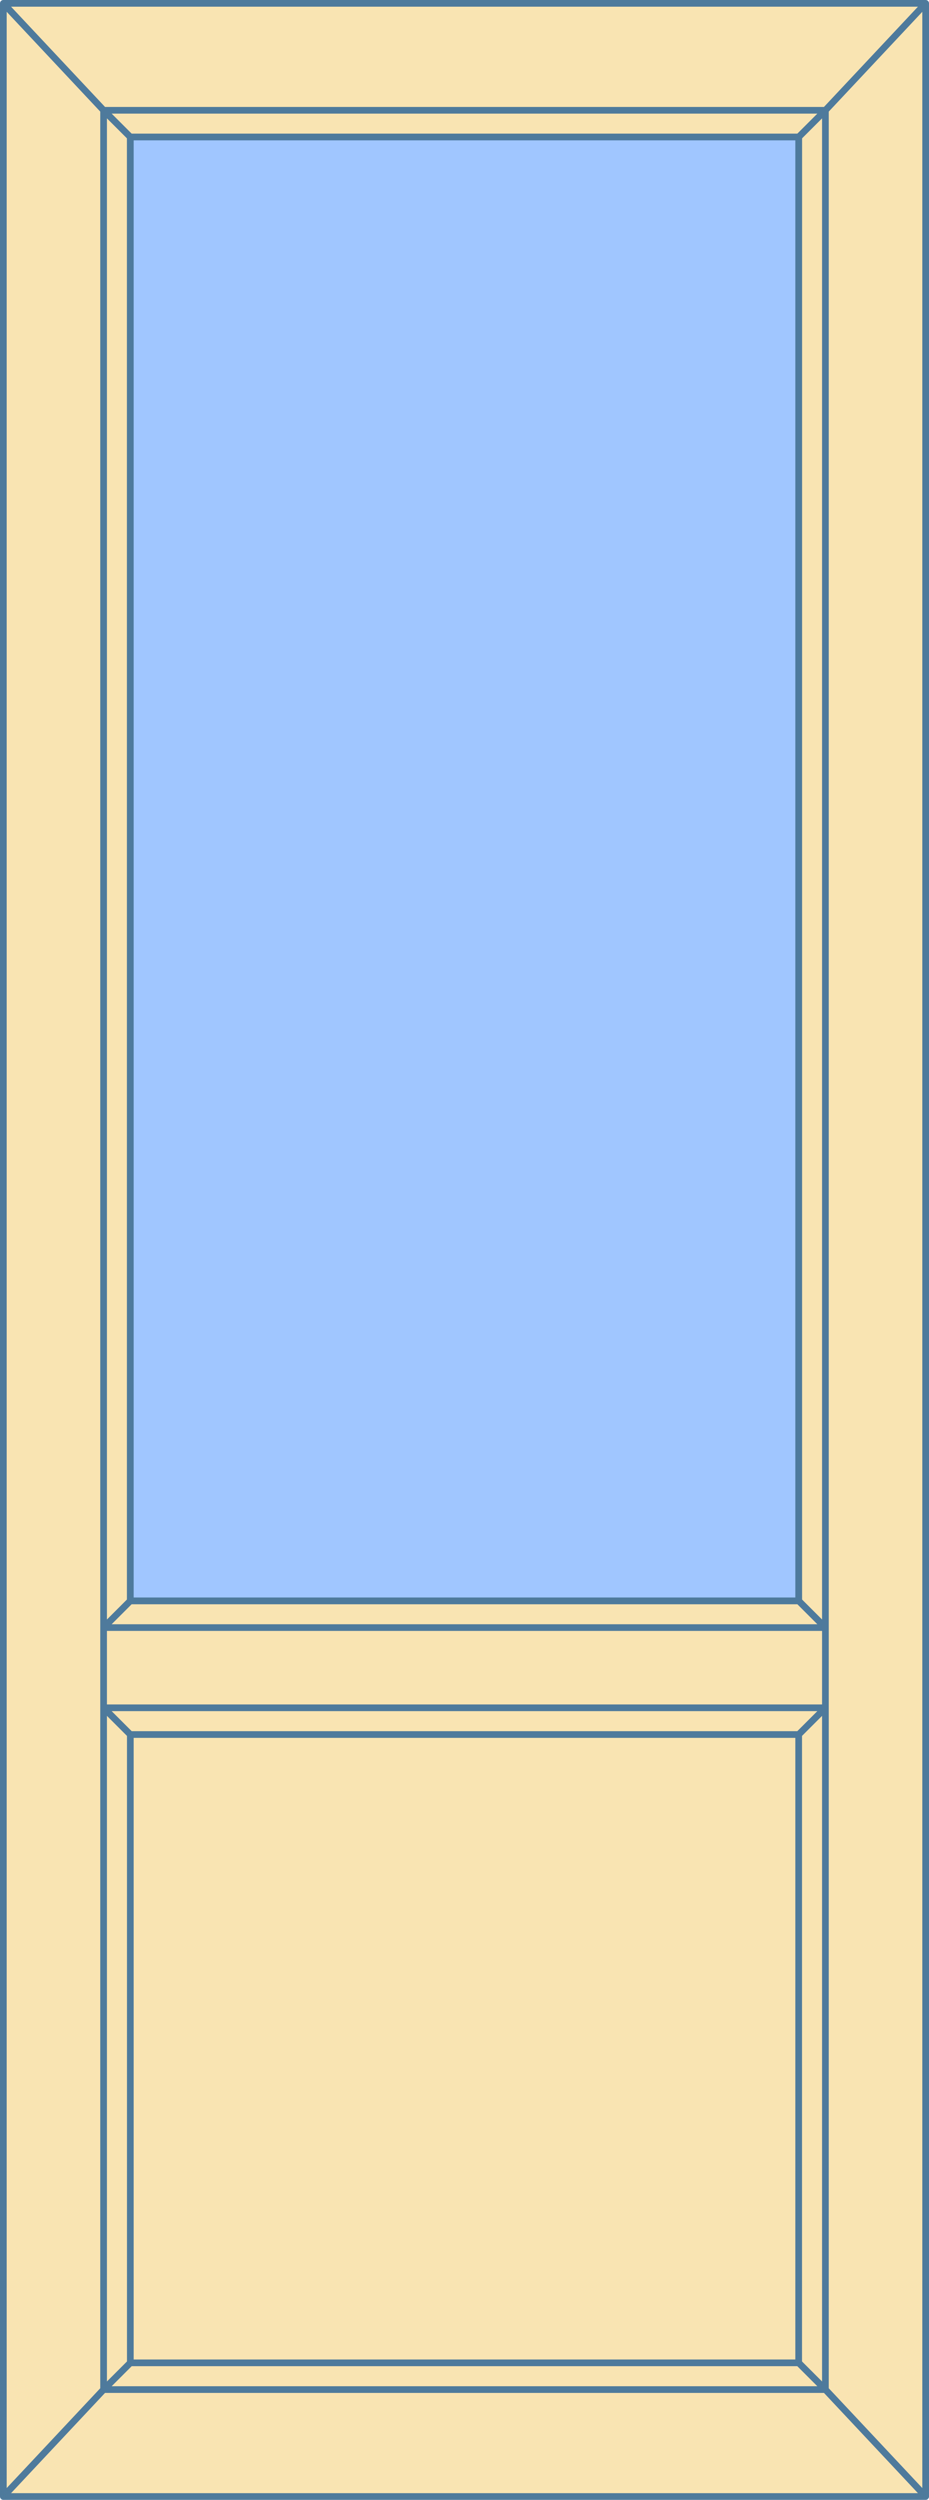
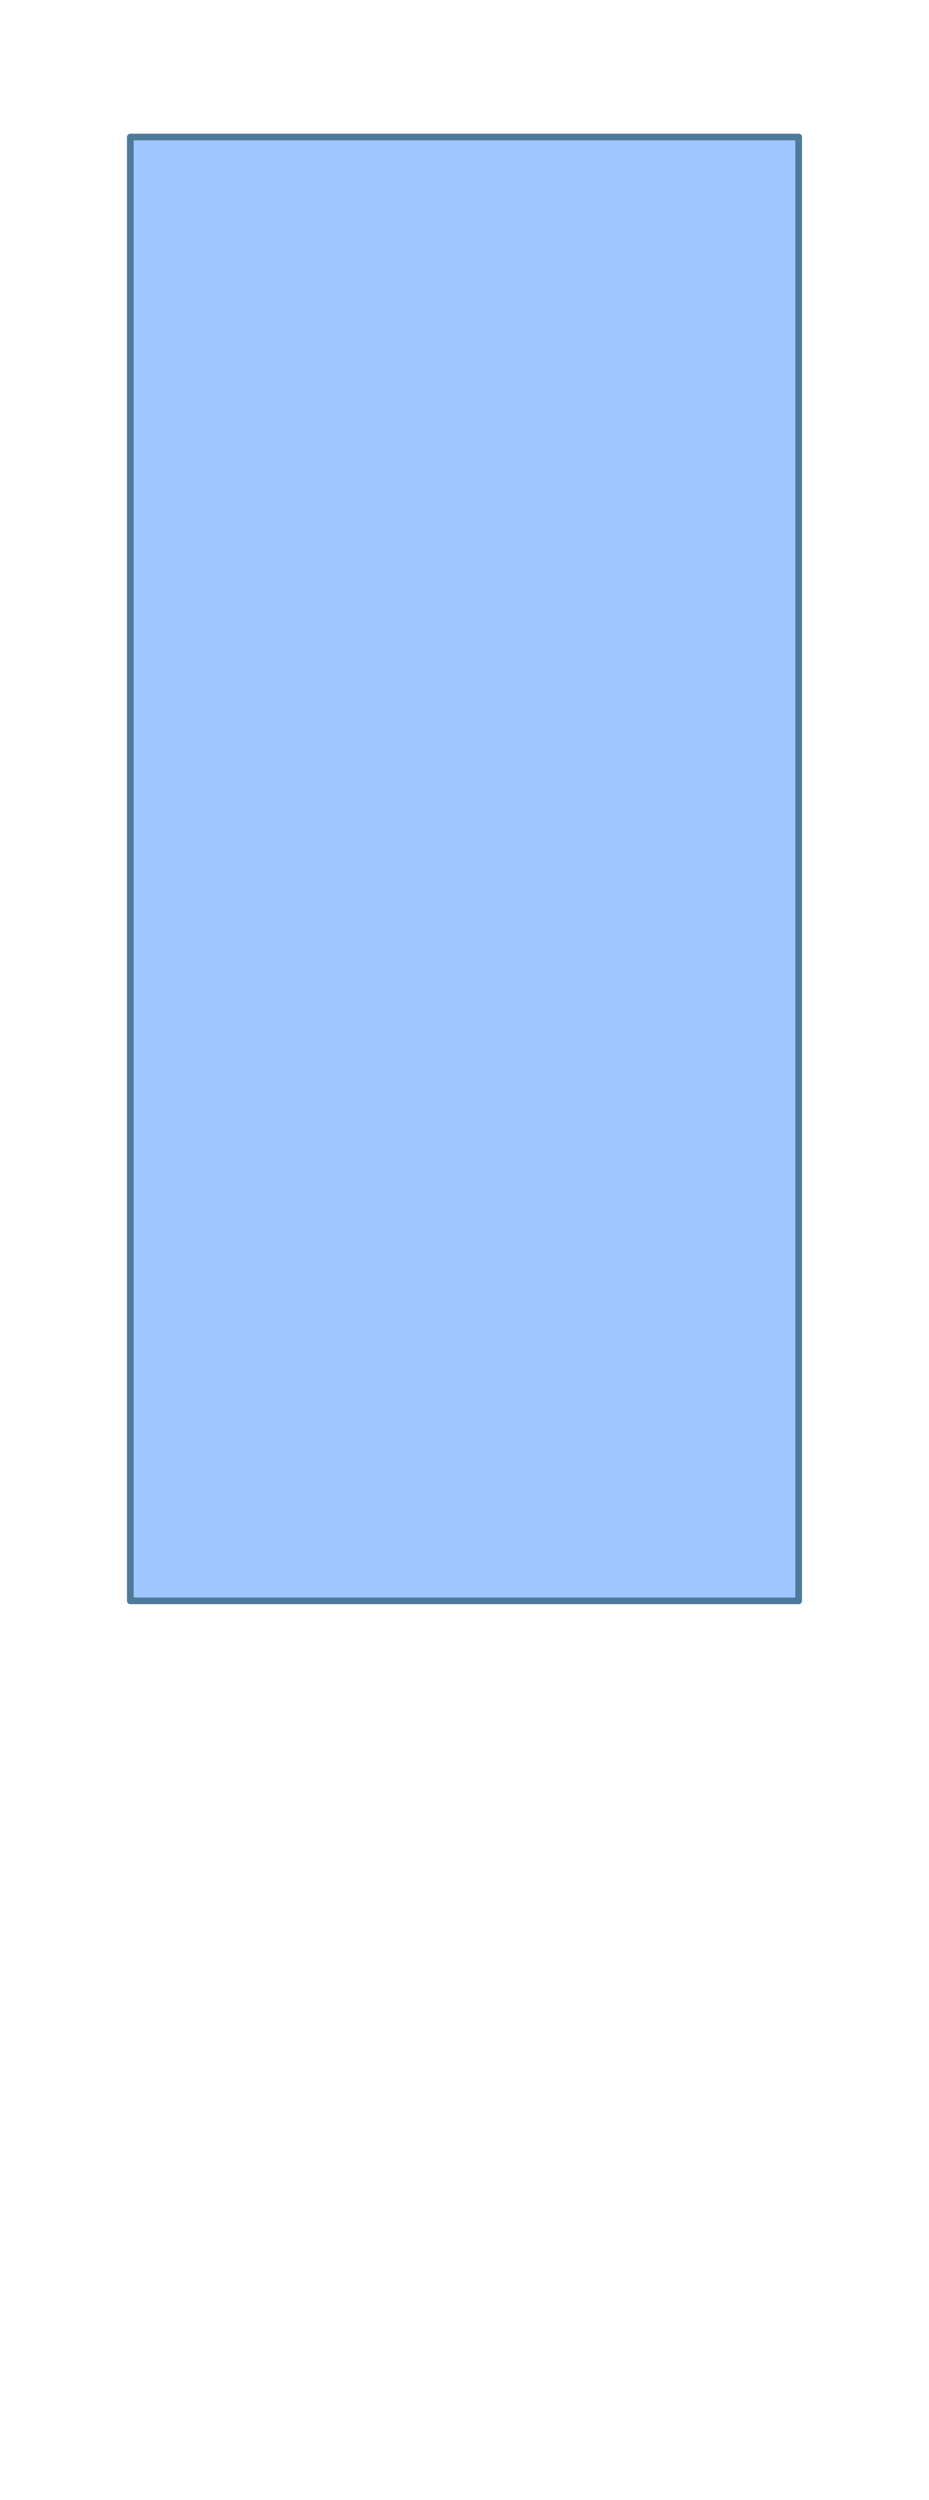
<svg xmlns="http://www.w3.org/2000/svg" version="1.1" x="0px" y="0px" viewBox="0 0 139 374" xml:space="preserve" stroke="#4E7A9C" stroke-linecap="round" stroke-linejoin="round">
-   <path fill="#f9e4b2" d="M138.5,0.5l-15,16h-108l-15-16H138.5z M0.5,0.5v373l15-16v-341L0.5,0.5z M123.5,357.5h-108l-15,16h138  L123.5,357.5z M123.5,16.5v341l15,16V0.5L123.5,16.5z M15.5,16.5l4,4h100l4-4H15.5z M15.5,243.5v12h108v-12H15.5z M15.5,255.5v102  l4-4v-94L15.5,255.5z M119.5,353.5h-100l-4,4h108L119.5,353.5z M119.5,20.5v219l4,4v-227L119.5,20.5z M15.5,16.5v227l4-4v-219  L15.5,16.5z M119.5,259.5v94l4,4v-102L119.5,259.5z M119.5,239.5h-100l-4,4h108L119.5,239.5z M19.5,259.5v94h100v-94H19.5z   M15.5,255.5l4,4h100l4-4H15.5z" />
  <path fill="#A0C6FF" d="M119.5,20.5v219h-100v-219H119.5z" />
</svg>